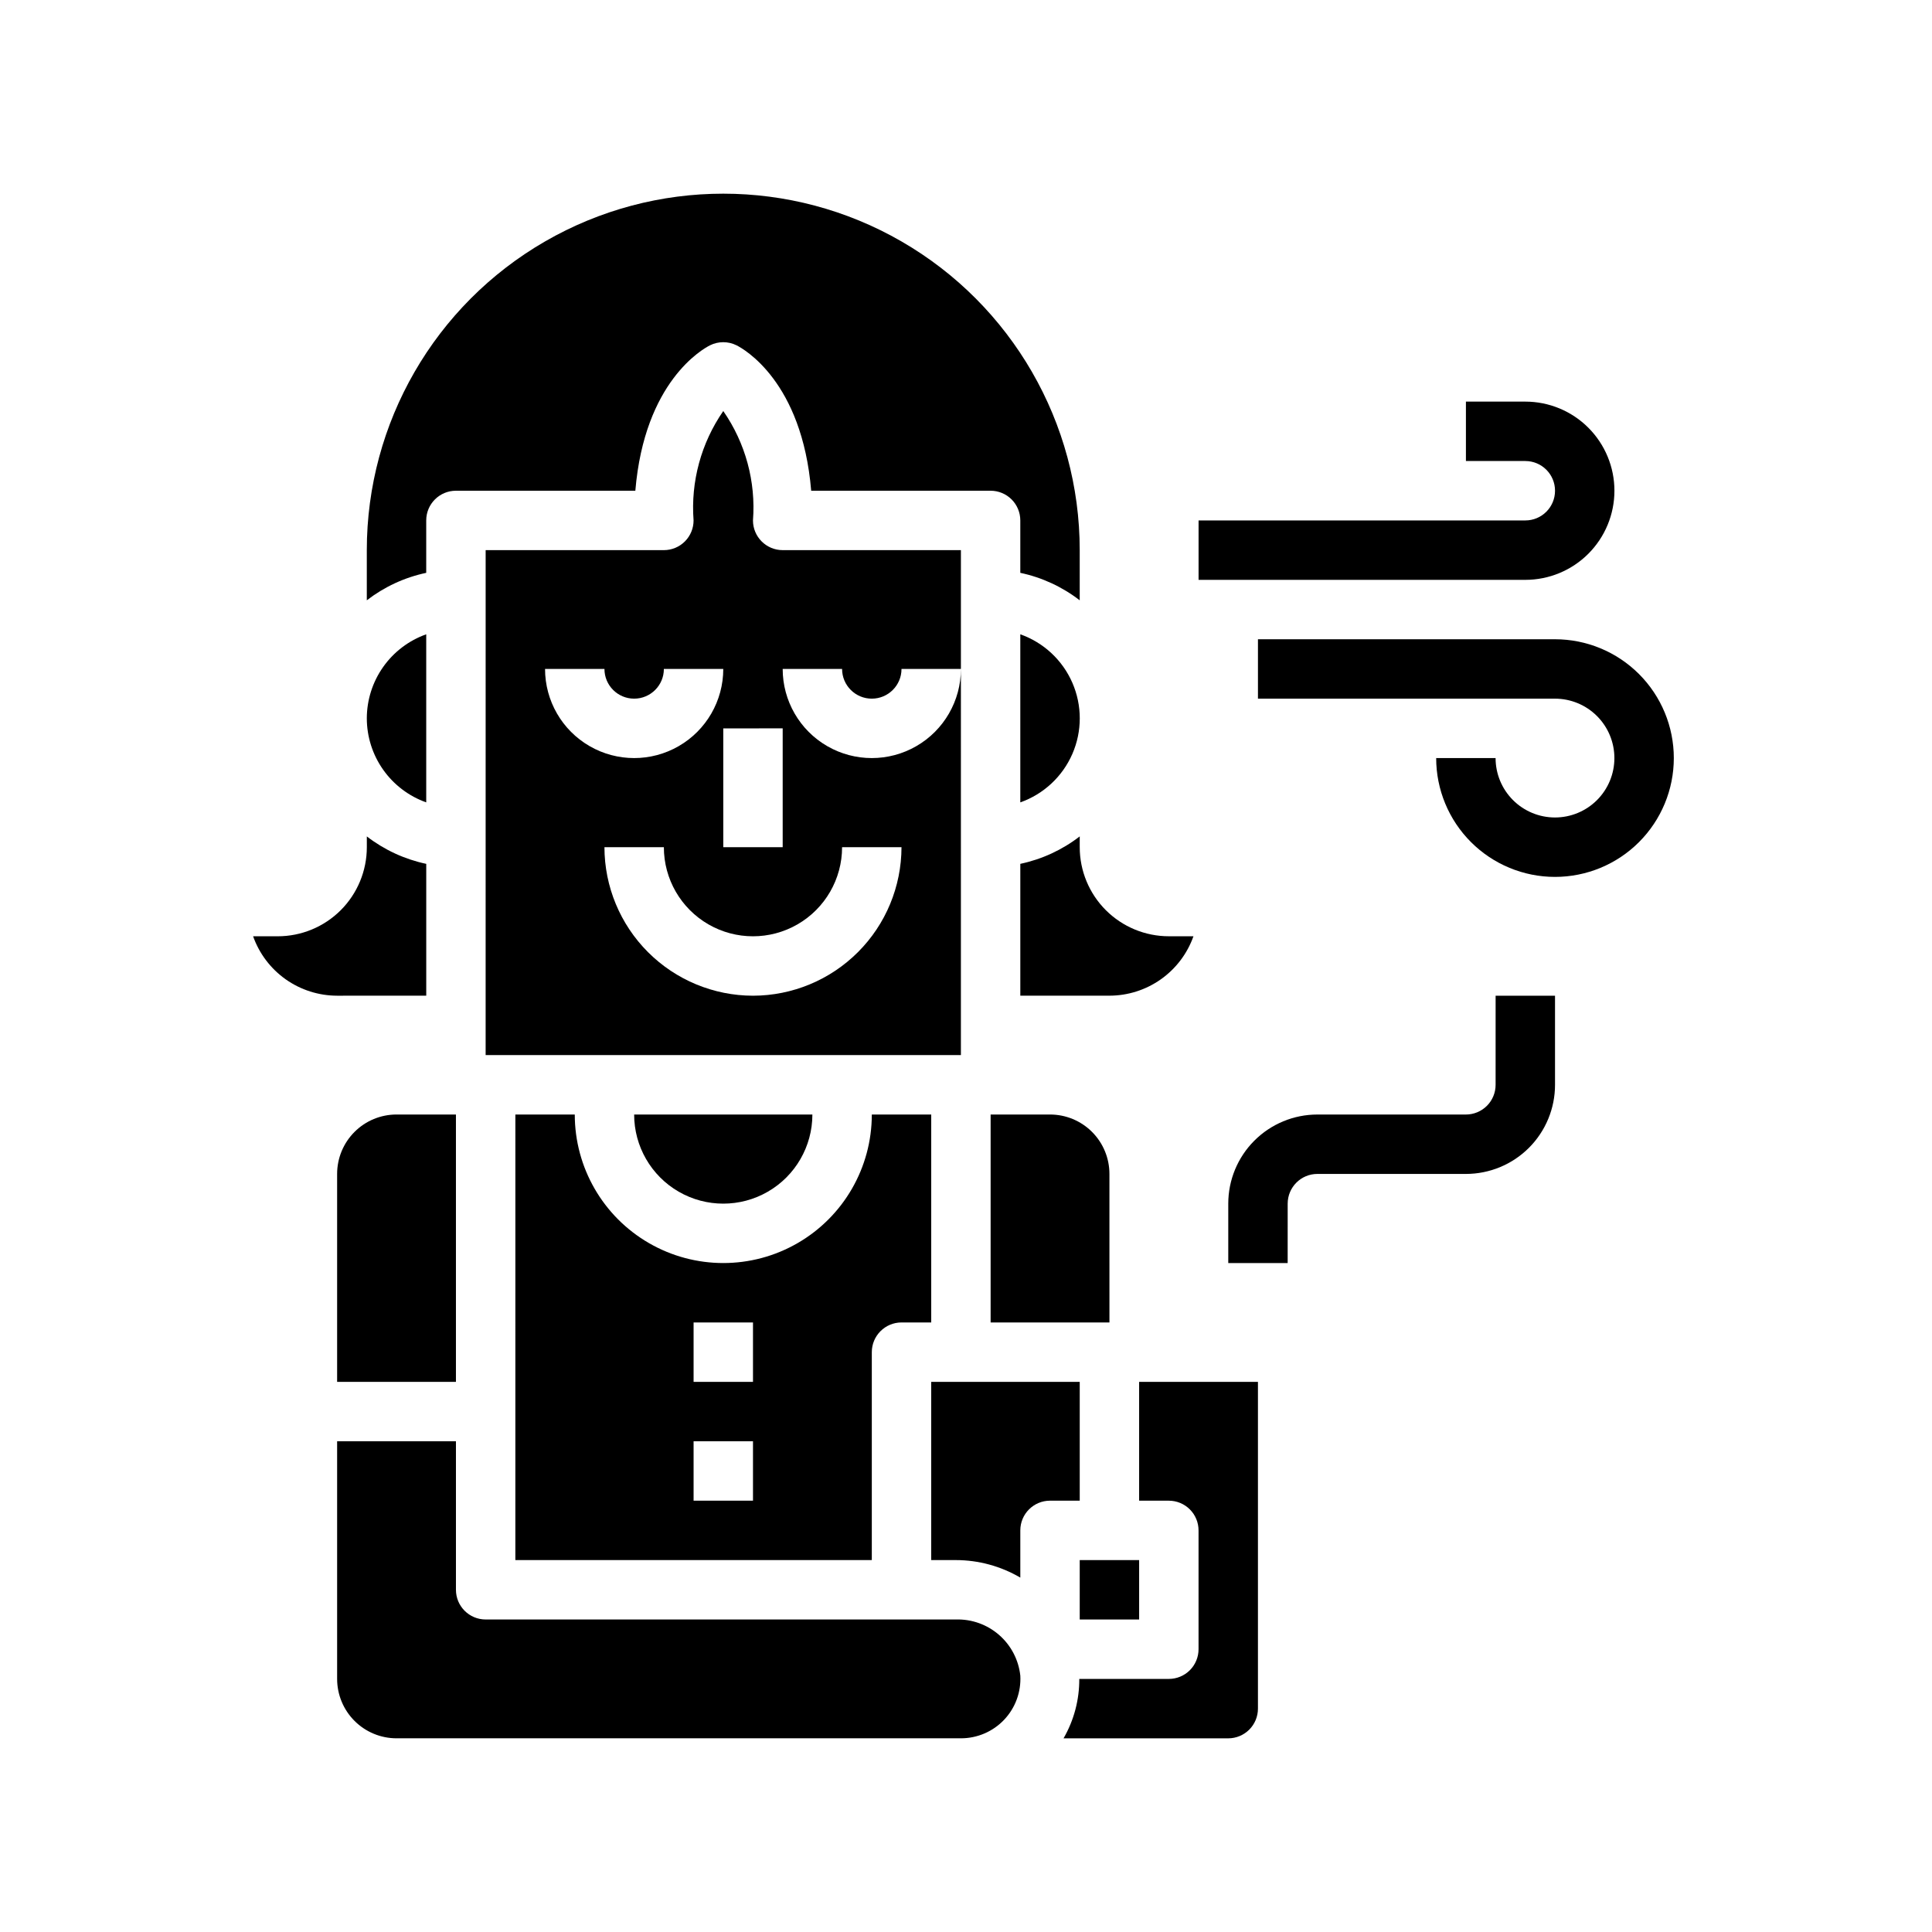
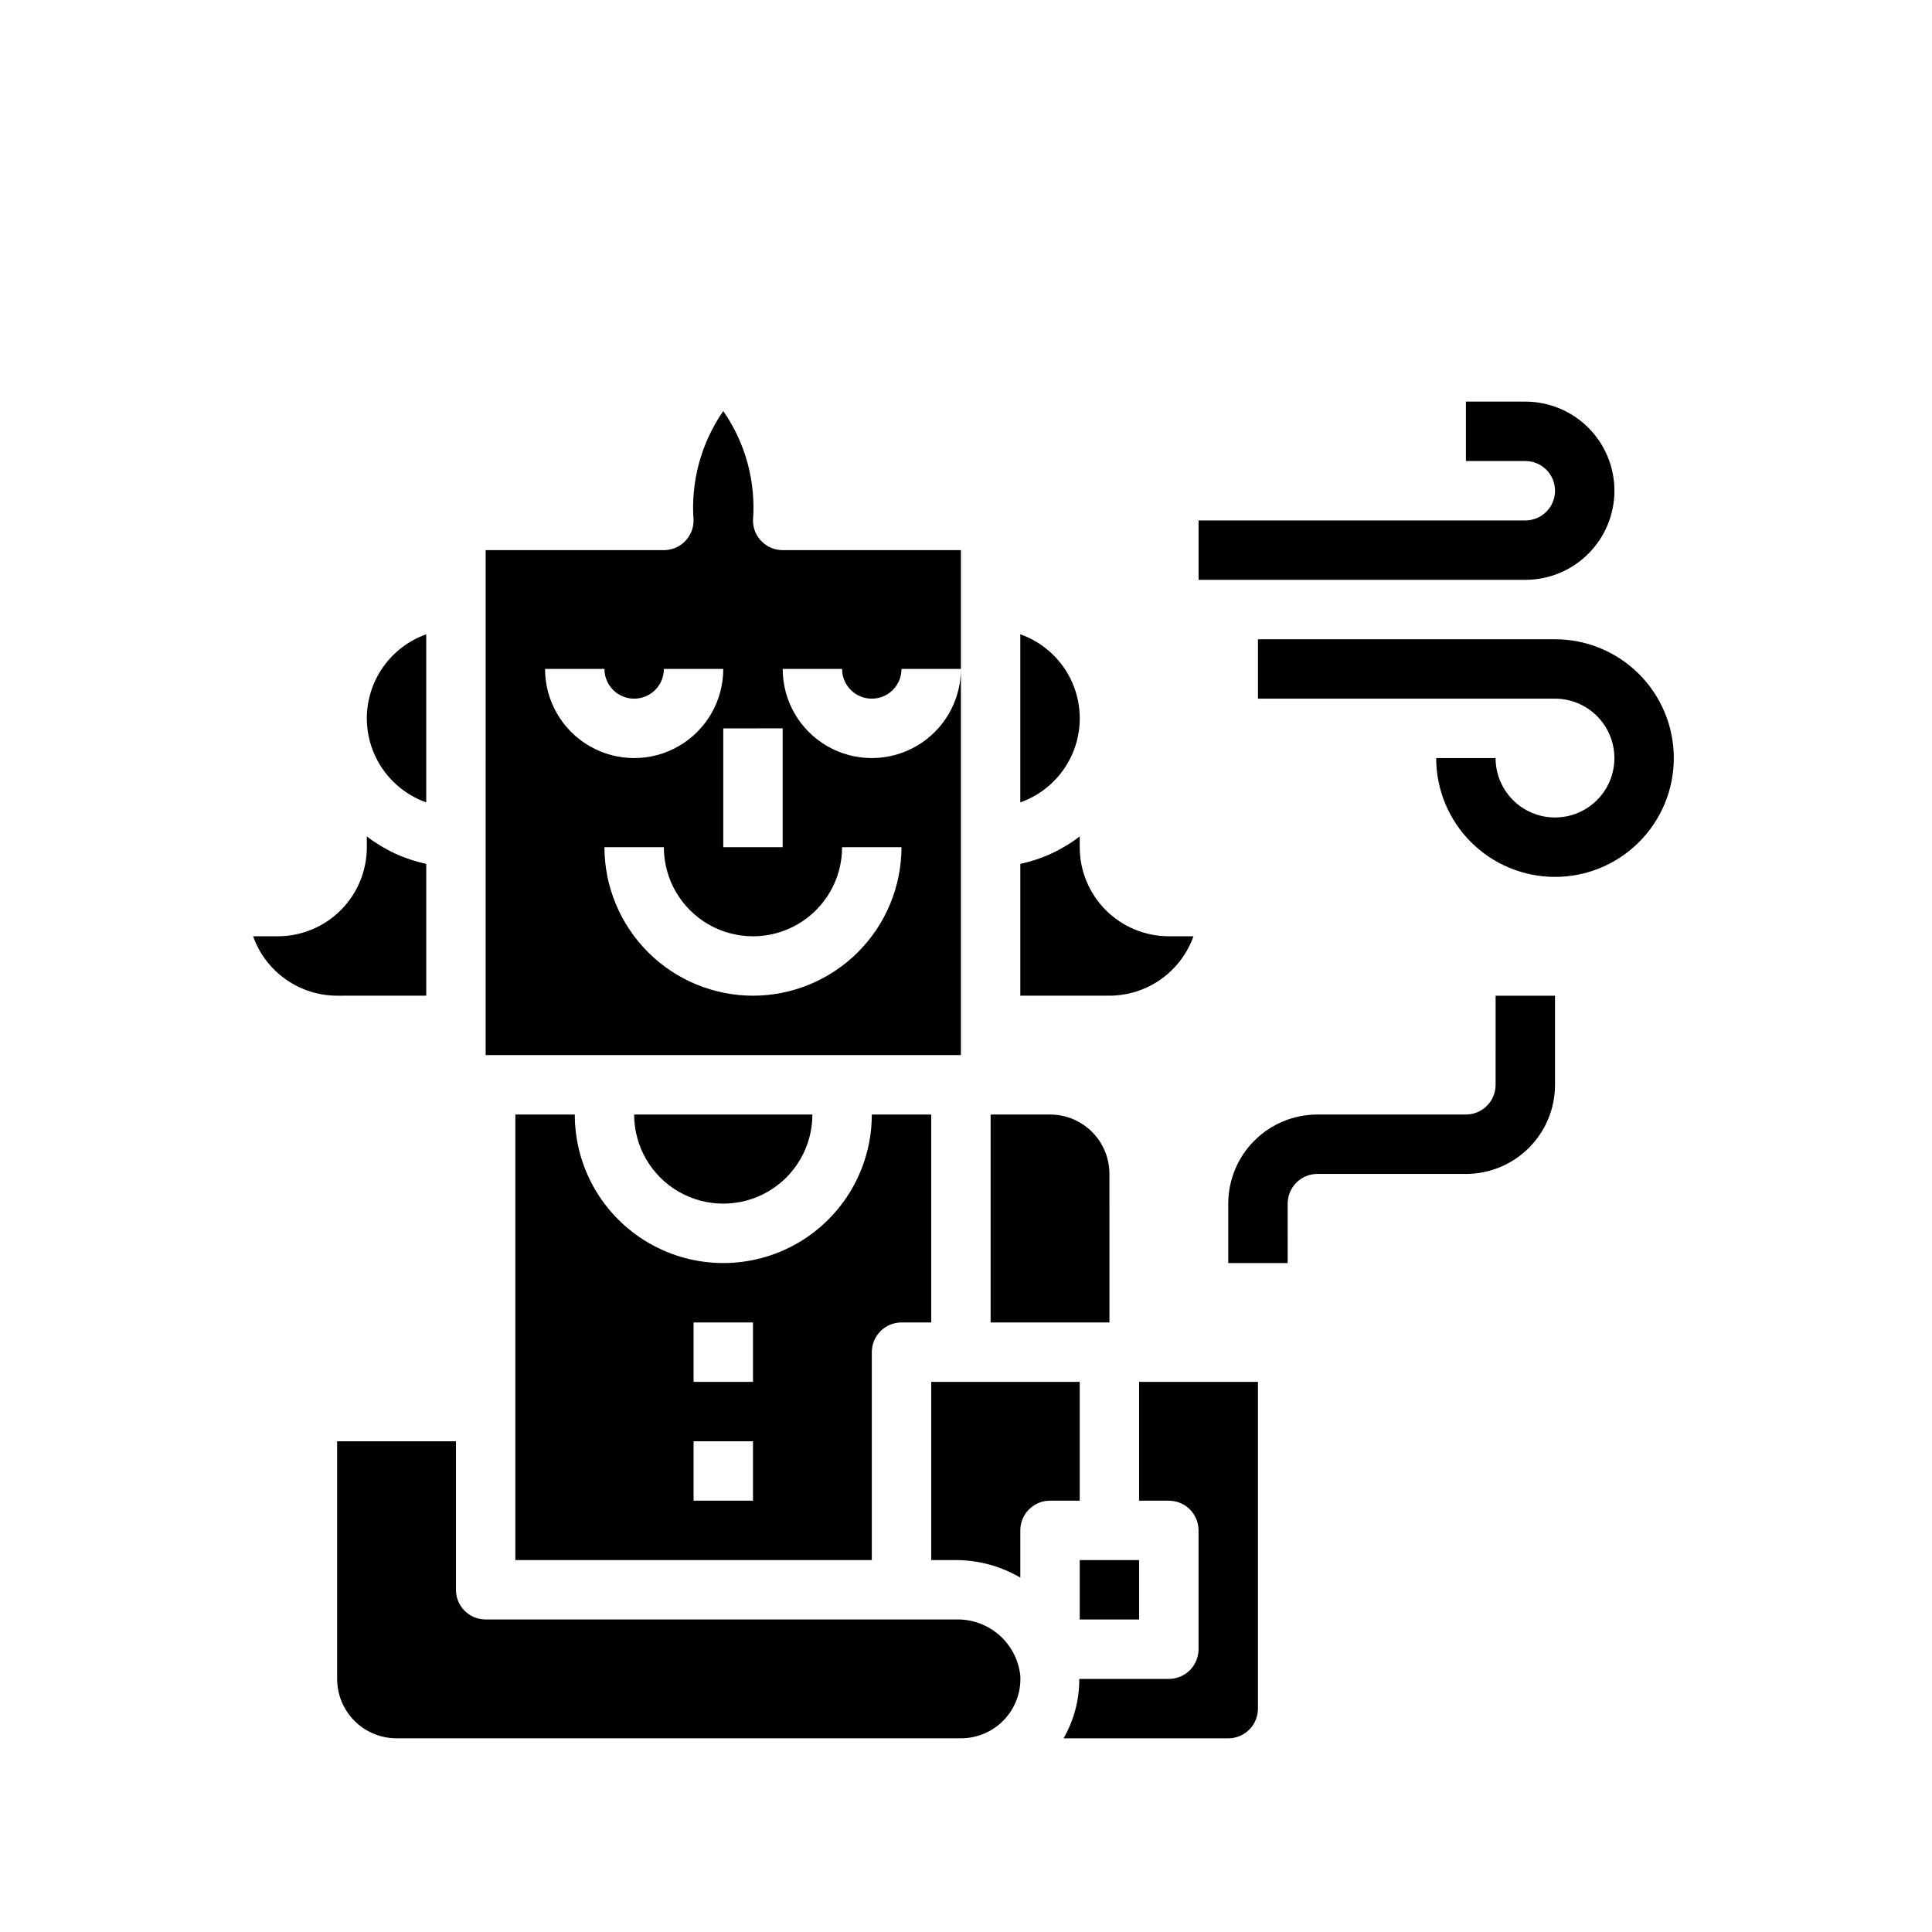
<svg xmlns="http://www.w3.org/2000/svg" fill="#000000" width="800px" height="800px" version="1.1" viewBox="144 144 512 512">
  <g>
    <path d="m241.21 334.37c0.008 4.883 1.523 9.645 4.344 13.629 2.816 3.988 6.801 7.004 11.402 8.641v-44.543c-4.602 1.637-8.586 4.652-11.402 8.641-2.82 3.988-4.336 8.75-4.344 13.633z" />
    <path d="m398.65 321.28c0 8.438-4.5 16.234-11.809 20.453-7.305 4.219-16.309 4.219-23.617 0-7.305-4.219-11.805-12.016-11.805-20.453h15.742c0 4.348 3.523 7.871 7.871 7.871s7.875-3.523 7.875-7.871h15.742v-31.488h-47.23c-4.348 0-7.875-3.523-7.875-7.871 0.793-10.281-1.988-20.523-7.871-28.992-5.867 8.477-8.648 18.711-7.871 28.992 0 2.09-0.828 4.09-2.305 5.566s-3.481 2.305-5.566 2.305h-47.23l-0.004 133.82h125.95zm-47.23 15.742v31.488h-15.742l-0.004-31.484zm-62.977-15.742h15.742c0 4.348 3.523 7.871 7.871 7.871s7.875-3.523 7.875-7.871h15.742c0 8.438-4.5 16.234-11.809 20.453-7.305 4.219-16.309 4.219-23.613 0-7.309-4.219-11.809-12.016-11.809-20.453zm55.105 86.594h-0.004c-10.434-0.012-20.438-4.164-27.816-11.543-7.379-7.379-11.531-17.383-11.543-27.816h15.746c0 8.438 4.5 16.23 11.805 20.449 7.309 4.219 16.312 4.219 23.617 0 7.309-4.219 11.809-12.012 11.809-20.449h15.746c-0.016 10.434-4.164 20.438-11.543 27.816-7.379 7.379-17.383 11.531-27.82 11.543z" />
    <path d="m256.96 407.87v-34.938c-5.727-1.215-11.109-3.699-15.746-7.273v2.852c0 6.262-2.488 12.27-6.914 16.699-4.43 4.426-10.438 6.914-16.699 6.914h-6.527c1.633 4.602 4.652 8.586 8.637 11.406 3.988 2.816 8.75 4.332 13.633 4.34z" />
-     <path d="m414.39 281.92v13.887c5.731 1.211 11.113 3.703 15.746 7.281v-13.297c0-33.746-18.004-64.934-47.23-81.809-29.23-16.875-65.238-16.875-94.465 0-29.23 16.875-47.234 48.062-47.234 81.809v13.297c4.637-3.578 10.016-6.066 15.746-7.281v-13.887c0-4.348 3.523-7.871 7.871-7.871h47.547c2.426-28.984 17.895-37.582 19.781-38.535 2.215-1.105 4.824-1.105 7.039 0 1.898 0.953 17.359 9.547 19.781 38.535h47.547c2.09 0 4.09 0.828 5.566 2.305 1.477 1.477 2.305 3.481 2.305 5.566z" />
    <path d="m414.39 356.64c6.184-2.184 11.18-6.836 13.797-12.848 2.617-6.008 2.617-12.836 0-18.848-2.617-6.012-7.613-10.664-13.797-12.848z" />
    <path d="m460.28 392.12h-6.527 0.004c-6.266 0-12.27-2.488-16.699-6.914-4.43-4.43-6.918-10.438-6.918-16.699v-2.852c-4.637 3.574-10.016 6.062-15.746 7.273v34.938h23.617c4.883-0.008 9.645-1.523 13.633-4.34 3.988-2.82 7.004-6.805 8.637-11.406z" />
    <path d="m438.01 455.1c0-4.176-1.656-8.18-4.609-11.133s-6.957-4.609-11.133-4.609h-15.742v55.105h31.488z" />
    <path d="m430.14 557.44h15.742v15.742h-15.742z" />
    <path d="m296.32 439.36h-15.742l-0.004 118.08h94.465v-55.102c0-4.348 3.527-7.875 7.875-7.875h7.871v-55.102h-15.746c0 14.062-7.5 27.055-19.68 34.086-12.176 7.031-27.18 7.031-39.359 0-12.18-7.031-19.68-20.023-19.68-34.086zm31.488 55.105h15.742v15.742h-15.742zm0 31.488h15.742v15.742h-15.742z" />
-     <path d="m233.34 455.1v55.105h31.488v-70.848h-15.746c-4.172 0-8.18 1.656-11.129 4.609-2.953 2.953-4.613 6.957-4.613 11.133z" />
    <path d="m430.14 510.21h-39.359v47.23h6.535-0.004c6.008 0.004 11.902 1.605 17.082 4.644v-12.516c0-4.348 3.527-7.871 7.875-7.871h7.871z" />
    <path d="m397.31 573.18h-124.61c-4.348 0-7.871-3.523-7.871-7.871v-39.363h-31.488v62.977c0 4.176 1.66 8.18 4.613 11.133 2.949 2.953 6.957 4.613 11.129 4.613h149.57c4.328 0.004 8.469-1.77 11.449-4.91 2.977-3.141 4.531-7.371 4.293-11.691-0.449-4.176-2.457-8.031-5.625-10.789-3.164-2.762-7.258-4.223-11.457-4.098z" />
    <path d="m445.88 541.7h7.875c2.086 0 4.09 0.828 5.566 2.305 1.477 1.477 2.305 3.481 2.305 5.566v31.488c0 2.09-0.828 4.09-2.305 5.566-1.477 1.477-3.481 2.305-5.566 2.305h-23.734c0.031 5.527-1.406 10.961-4.172 15.746h43.648c2.09 0 4.09-0.832 5.566-2.305 1.477-1.477 2.305-3.481 2.305-5.566v-86.594h-31.488z" />
    <path d="m359.29 439.36h-47.234c0 8.438 4.504 16.234 11.809 20.453 7.309 4.219 16.309 4.219 23.617 0s11.809-12.016 11.809-20.453z" />
    <path d="m540.35 431.49c0 2.086-0.828 4.09-2.305 5.566-1.477 1.473-3.477 2.305-5.566 2.305h-39.359c-6.266 0-12.27 2.488-16.699 6.918-4.43 4.426-6.918 10.434-6.918 16.699v15.742h15.742l0.004-15.742c0-4.348 3.523-7.875 7.871-7.875h39.359c6.262 0 12.27-2.488 16.699-6.914 4.43-4.43 6.918-10.438 6.918-16.699v-23.617h-15.742z" />
    <path d="m571.84 274.05c0-6.266-2.488-12.27-6.914-16.699-4.43-4.43-10.438-6.918-16.699-6.918h-15.742v15.742h15.742v0.004c4.348 0 7.871 3.523 7.871 7.871s-3.523 7.871-7.871 7.871h-86.594v15.742h86.594v0.004c6.262 0 12.27-2.488 16.699-6.918 4.426-4.43 6.914-10.438 6.914-16.699z" />
    <path d="m556.09 313.41h-78.719v15.742h78.719c4.176 0 8.18 1.66 11.133 4.613 2.953 2.953 4.609 6.957 4.609 11.133s-1.656 8.18-4.609 11.133c-2.953 2.953-6.957 4.609-11.133 4.609s-8.18-1.656-11.133-4.609c-2.953-2.953-4.613-6.957-4.613-11.133h-15.742c0 8.352 3.316 16.359 9.223 22.266s13.914 9.223 22.266 9.223 16.359-3.316 22.266-9.223c5.902-5.906 9.223-13.914 9.223-22.266 0-8.352-3.32-16.359-9.223-22.266-5.906-5.906-13.914-9.223-22.266-9.223z" />
  </g>
</svg>